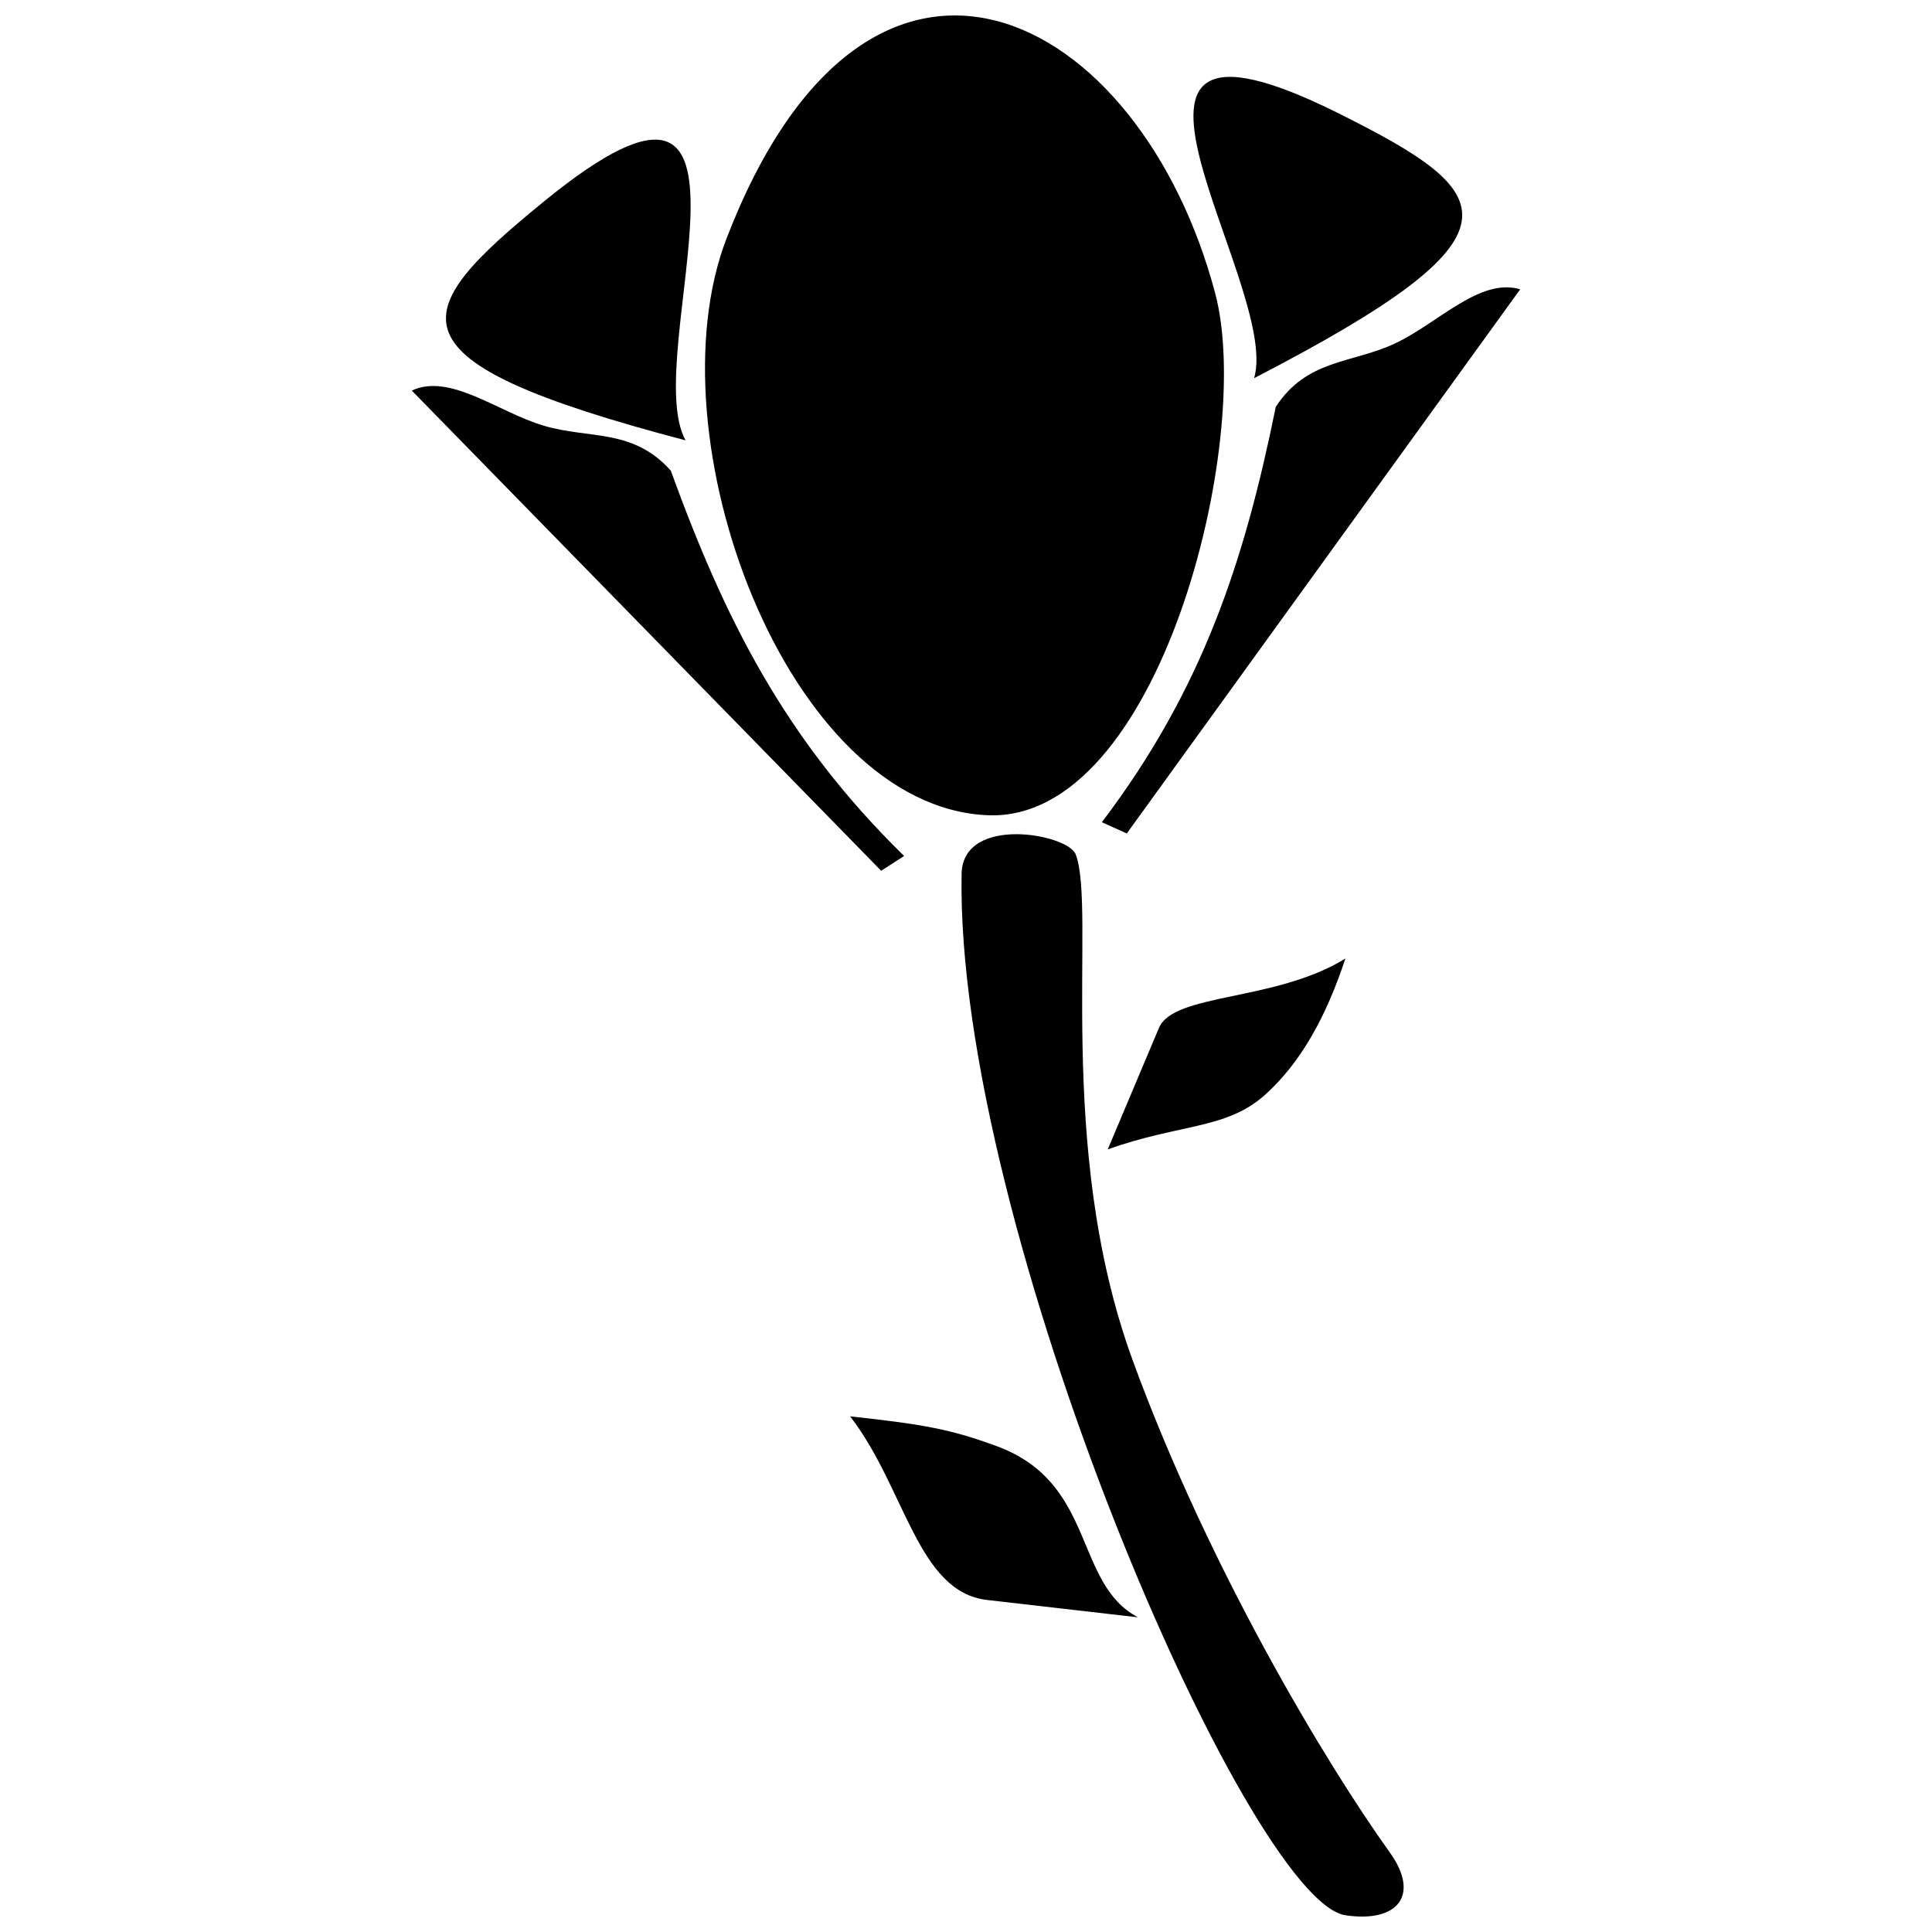
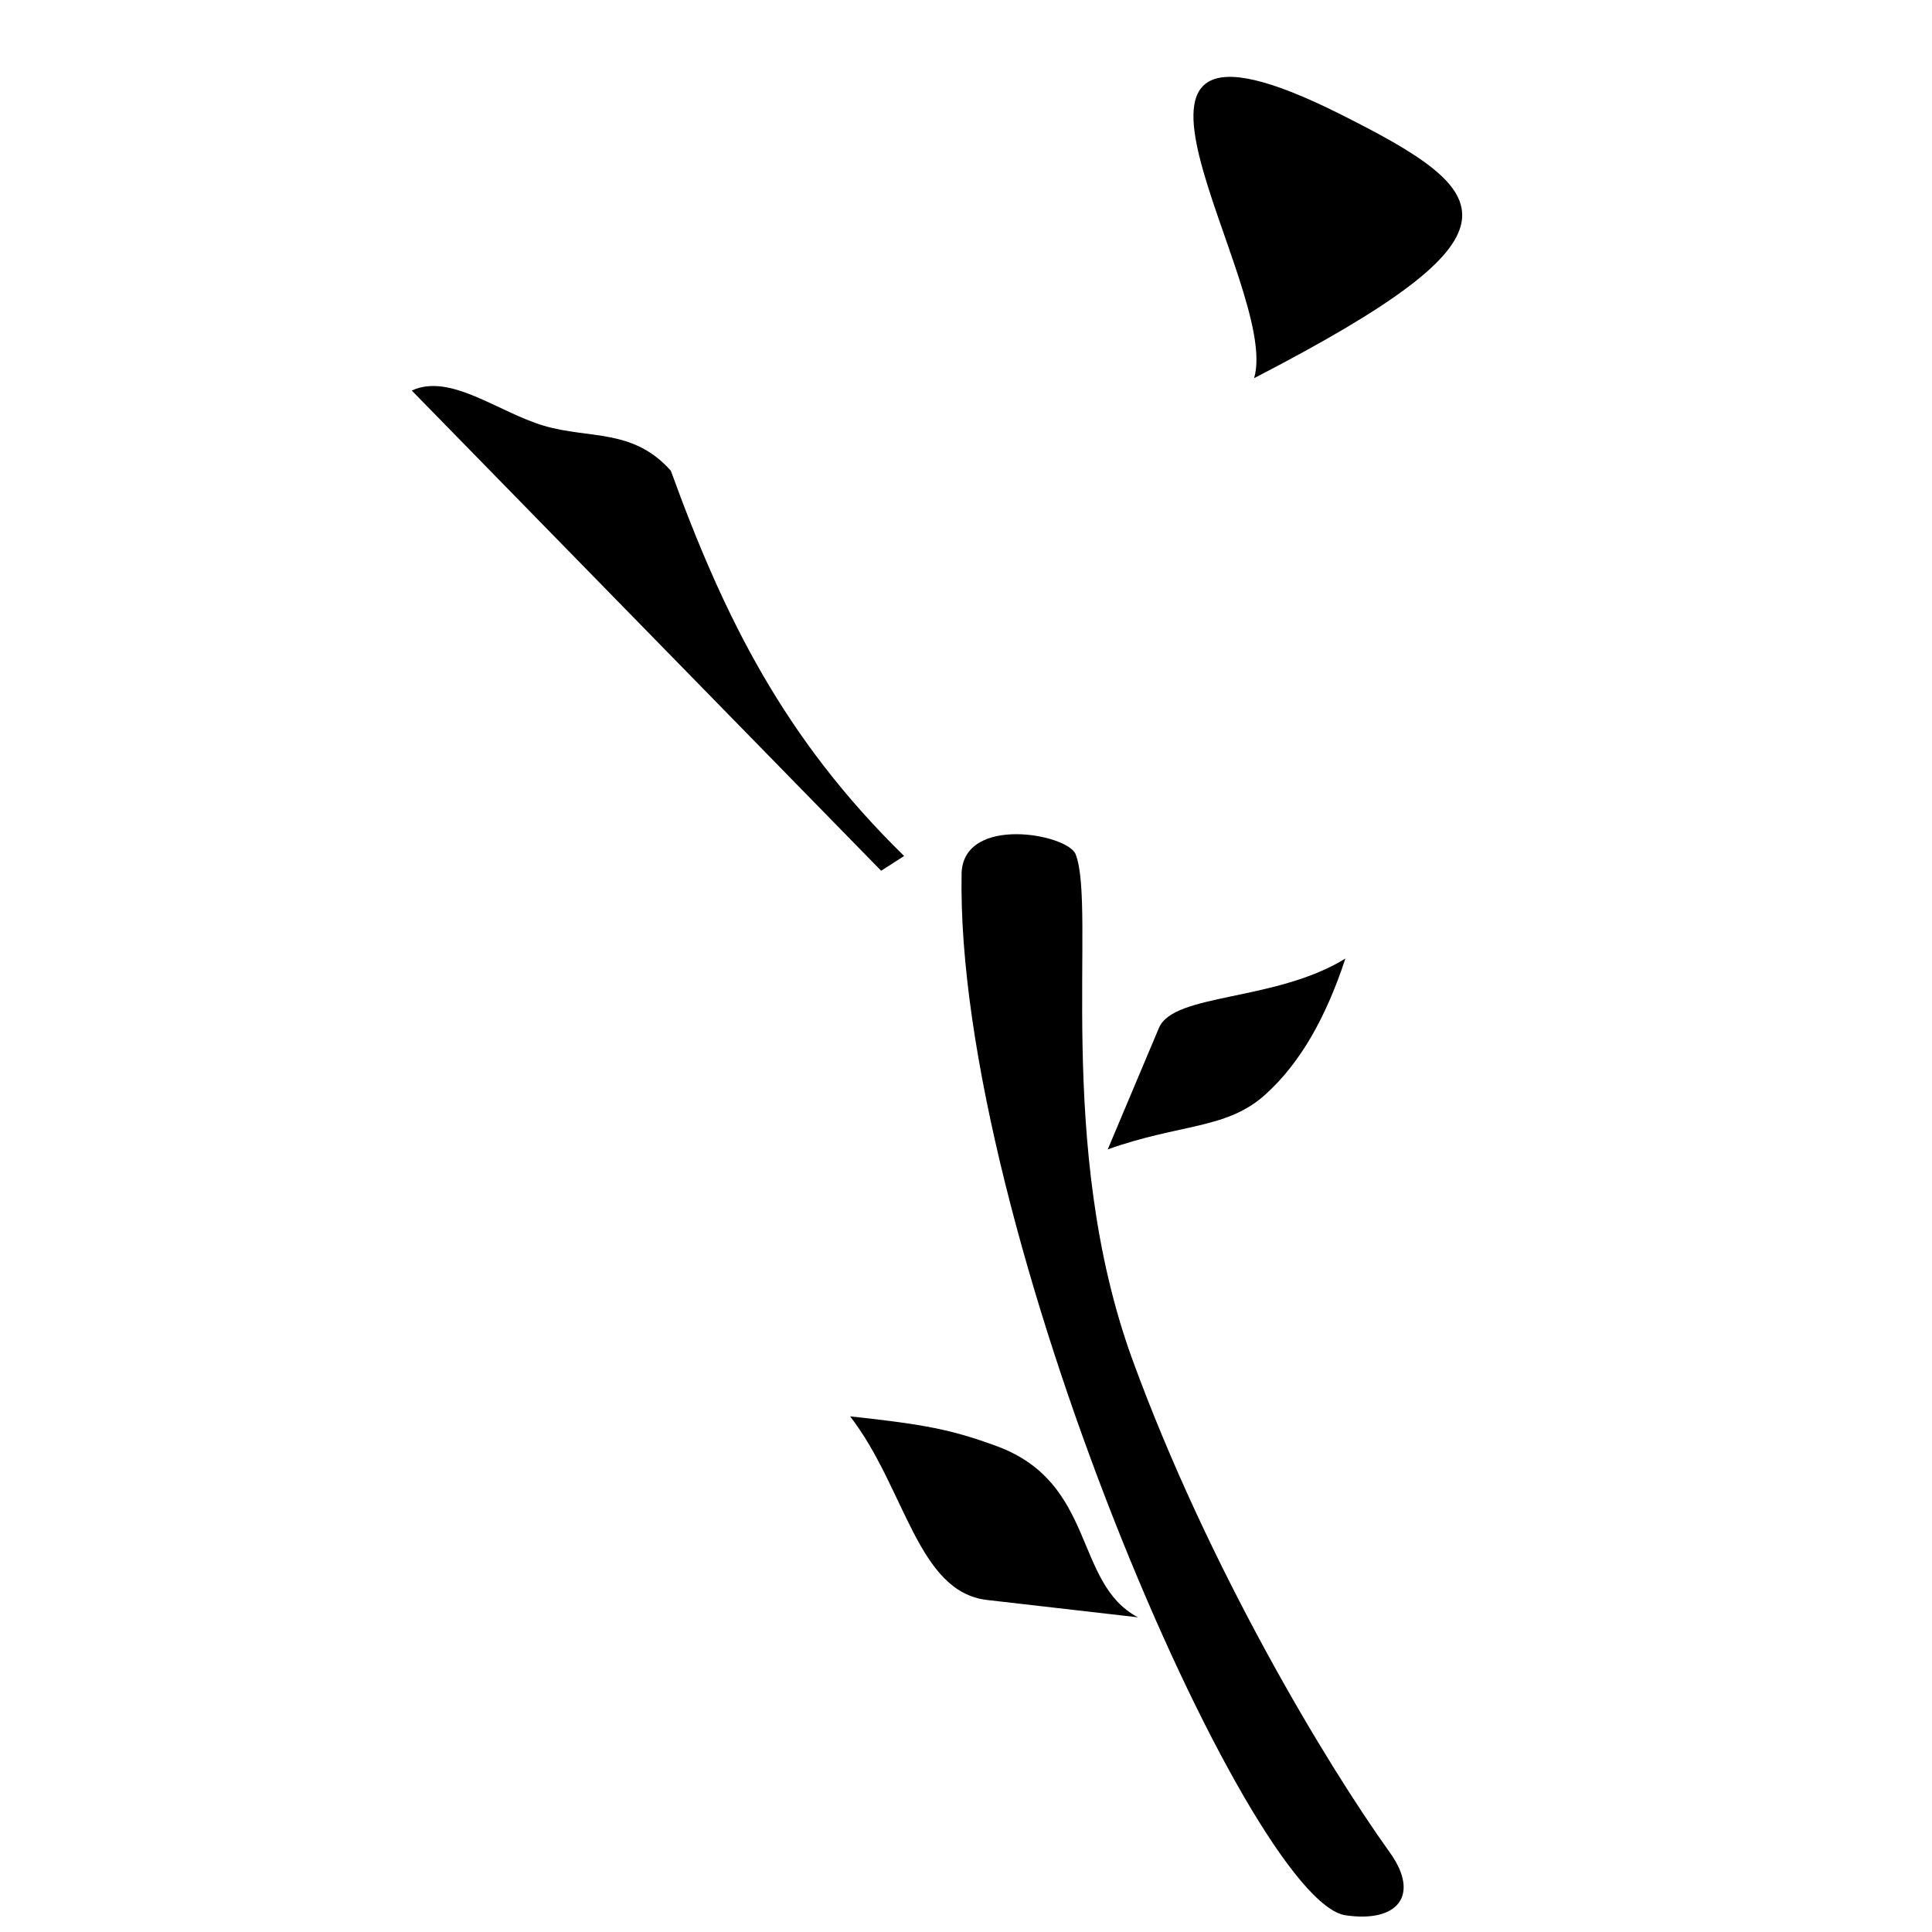
<svg xmlns="http://www.w3.org/2000/svg" width="800px" height="800px" version="1.1" viewBox="144 144 512 512">
  <defs>
    <clipPath id="b">
      <path d="m330 148.09h139v212.91h-139z" />
    </clipPath>
    <clipPath id="a">
      <path d="m398 365h118v286.9h-118z" />
    </clipPath>
  </defs>
  <g clip-path="url(#b)">
-     <path d="m466.09 221.92c-19.918-75.492-91.805-112.68-129.55-14.715-20.266 52.609 15.941 150.5 69.145 152.84 45.586 2.004 70.641-99.273 60.402-138.12z" fill-rule="evenodd" />
-   </g>
+     </g>
  <path d="m476.35 244.22c74.109-38.32 65.008-48.863 22.633-70.062-76.012-38.035-15.344 45.371-22.633 70.062z" fill-rule="evenodd" />
-   <path d="m482.1 251.81c8.281-12.68 20.121-11.438 31.566-16.781 11.438-5.34 22.449-17.535 33.203-14.363l-104.26 144.21-6.609-2.977c26.848-35.402 37.84-69.461 46.098-110.09z" fill-rule="evenodd" />
  <g clip-path="url(#a)">
    <path d="m398.84 375.28c-1.875 93.562 75.984 272.48 101.74 276.29 13.875 2.051 19.84-5.34 11.746-16.633-16.789-23.395-48.059-75.348-68.207-130.59-20.77-56.965-9.492-119.71-15.059-133.95-2.106-5.391-29.562-10.438-30.223 4.894z" fill-rule="evenodd" />
  </g>
  <path d="m321.78 268.75c-10.059-11.312-21.59-8.336-33.695-11.938-12.105-3.598-24.789-14.035-34.961-9.312l124.39 127.26 6.09-3.914c-31.77-31.062-47.668-63.125-61.828-102.1z" fill-rule="evenodd" />
  <path d="m500.54 398.02c-18.504 11.461-45.484 9.086-49.41 18.391l-13.566 32.188c19.363-6.902 31.488-5.25 41.781-14.547 9.375-8.469 16.094-20.562 21.199-36.031z" fill-rule="evenodd" />
  <path d="m369.29 519.35c14.66 18.957 17.797 46.539 36.312 48.66l39.965 4.594c-17.109-9.059-10.961-35.648-37.469-45.379-11.871-4.356-19.035-5.746-38.812-7.875z" fill-rule="evenodd" />
-   <path d="m325.68 260.7c-80.688-21.219-74.109-33.484-37.383-63.434 65.867-53.707 24.879 40.926 37.383 63.434z" fill-rule="evenodd" />
</svg>